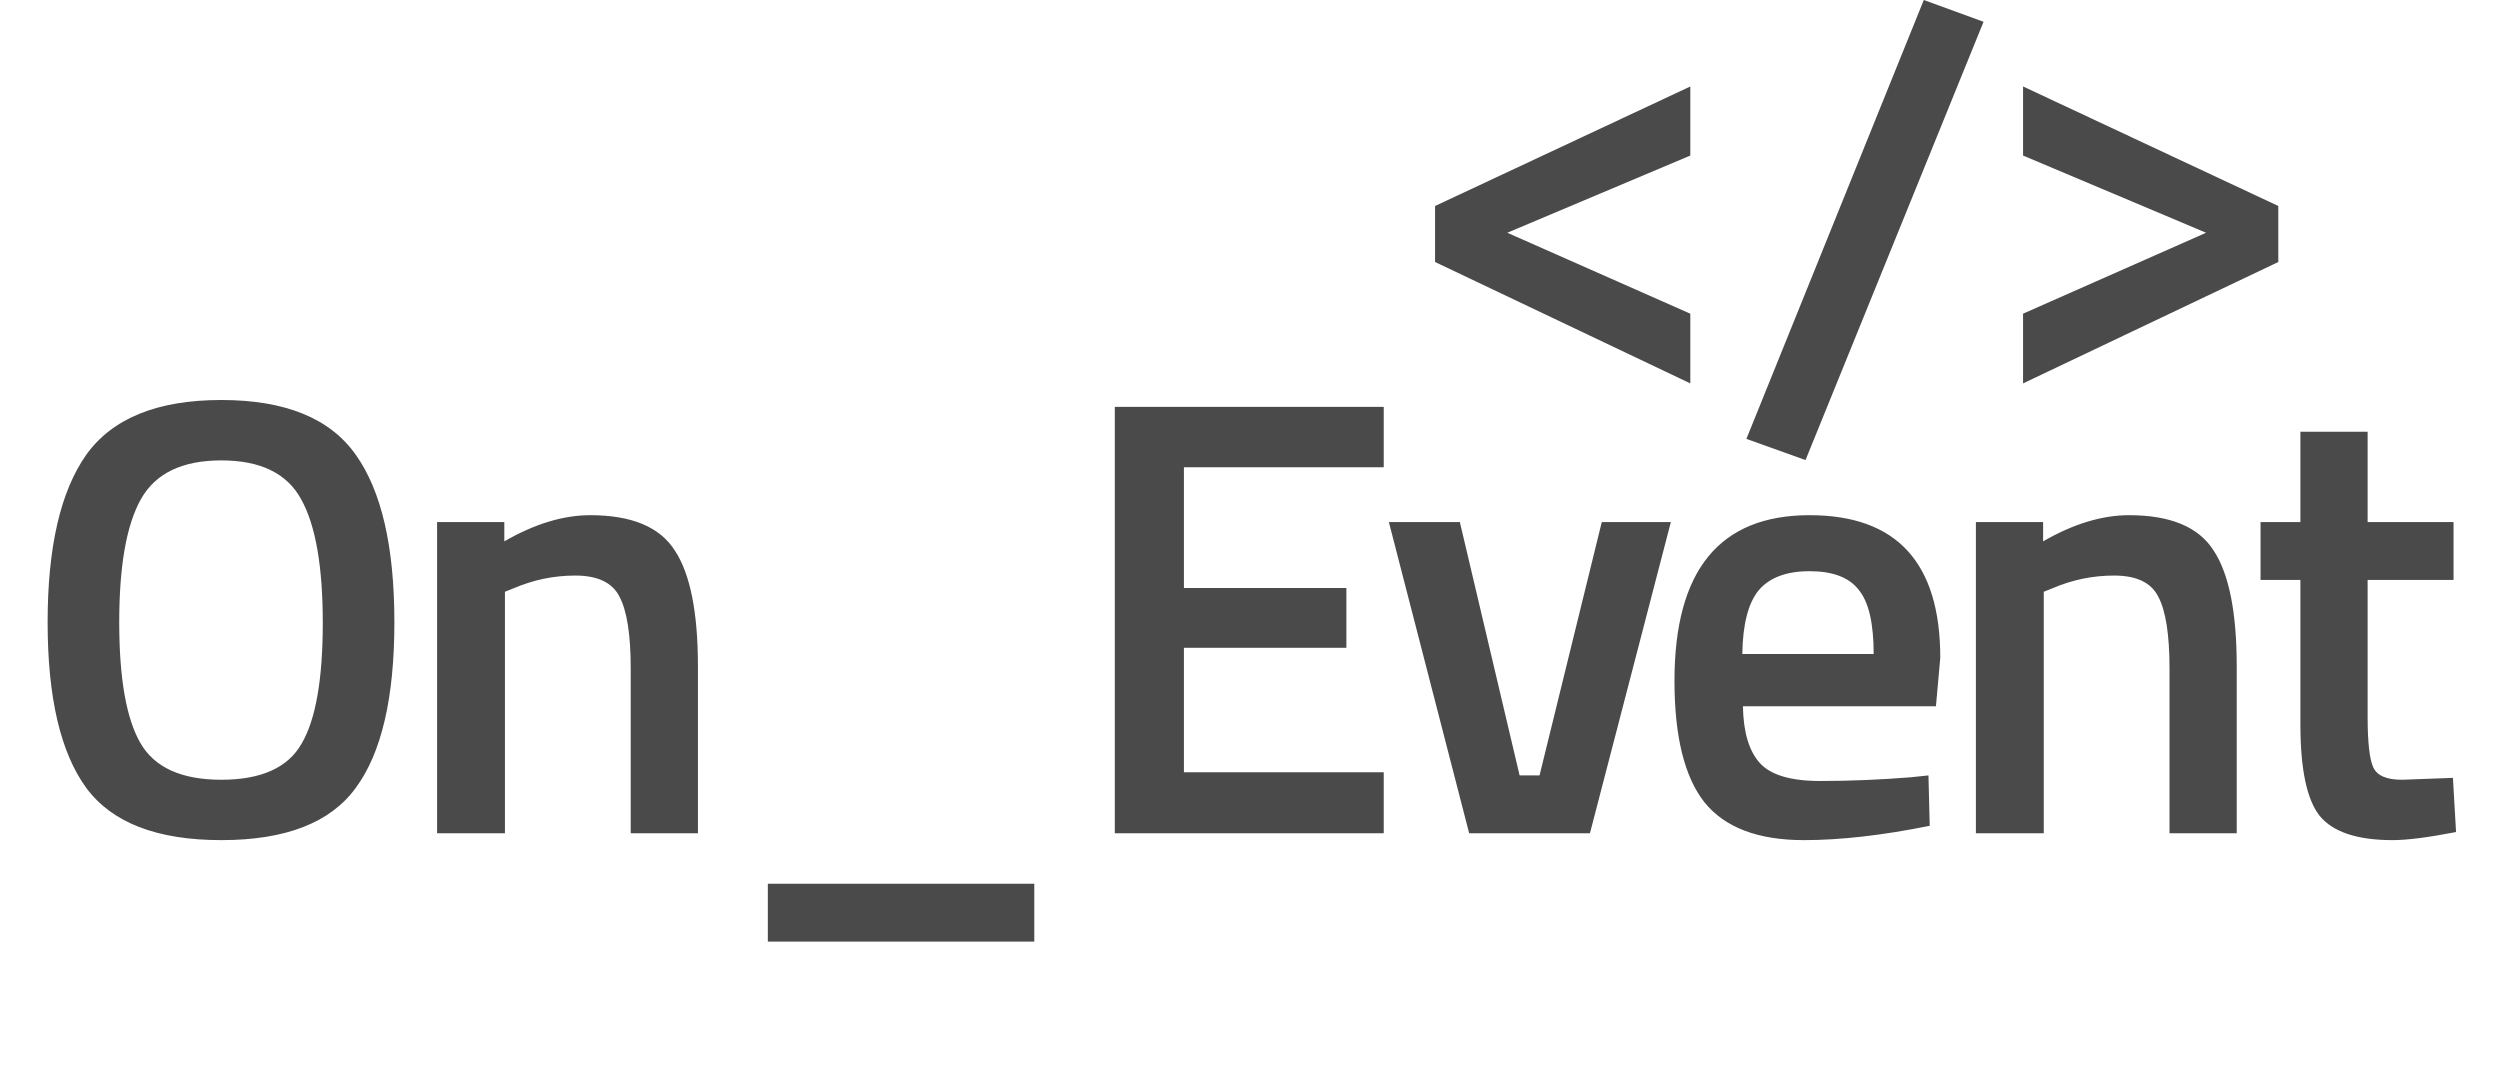
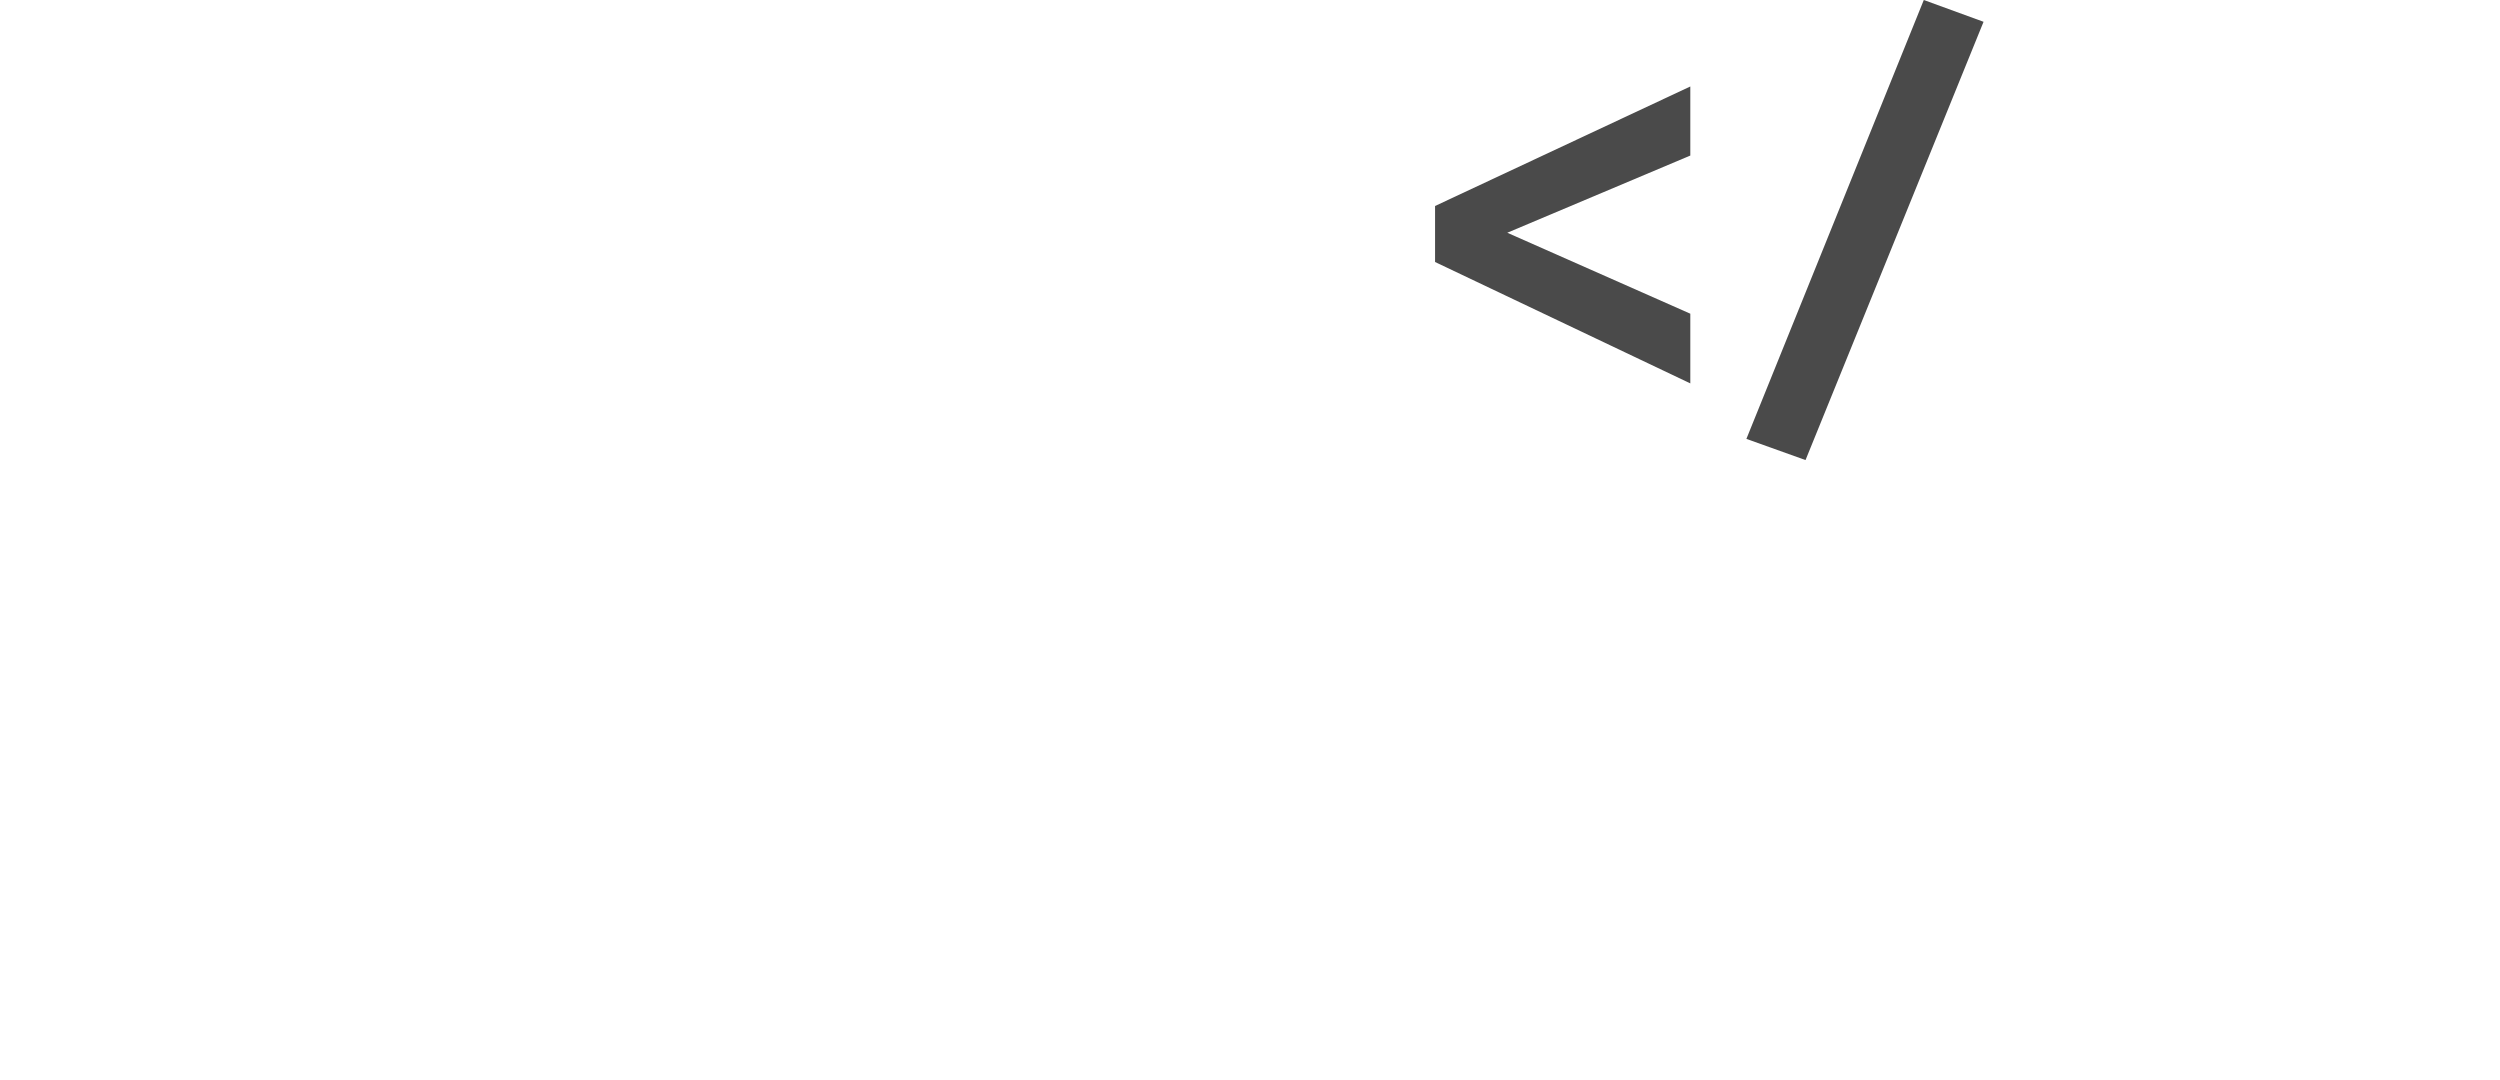
<svg xmlns="http://www.w3.org/2000/svg" width="81" height="35" viewBox="0 0 81 35" fill="none">
  <path d="M54.766 12.422V10.164L48.836 7.541L54.766 5.04V2.802L46.496 6.674V8.489L54.766 12.422Z" fill="#4A4A4A" />
-   <path d="M4.549 24.074C5.006 24.867 5.88 25.264 7.171 25.264C8.461 25.264 9.329 24.874 9.772 24.094C10.23 23.314 10.458 22.01 10.458 20.181C10.458 18.339 10.223 17.001 9.752 16.167C9.295 15.334 8.435 14.917 7.171 14.917C5.907 14.917 5.039 15.334 4.569 16.167C4.098 17.001 3.863 18.332 3.863 20.161C3.863 21.976 4.091 23.28 4.549 24.074ZM11.527 25.526C10.707 26.656 9.255 27.22 7.171 27.22C5.086 27.22 3.627 26.656 2.794 25.526C1.96 24.383 1.543 22.595 1.543 20.161C1.543 17.727 1.96 15.919 2.794 14.735C3.641 13.552 5.1 12.96 7.171 12.96C9.241 12.96 10.694 13.552 11.527 14.735C12.361 15.905 12.778 17.714 12.778 20.161C12.778 22.608 12.361 24.397 11.527 25.526ZM16.36 26.998H14.162V16.914H16.34V17.539C17.322 16.974 18.25 16.692 19.124 16.692C20.468 16.692 21.383 17.075 21.867 17.841C22.364 18.594 22.613 19.845 22.613 21.593V26.998H20.435V21.654C20.435 20.564 20.314 19.791 20.072 19.334C19.843 18.877 19.366 18.648 18.64 18.648C17.954 18.648 17.295 18.783 16.663 19.052L16.36 19.173V26.998ZM24.878 28.632H33.511V30.508H24.878V28.632ZM36.12 26.998V13.182H44.833V15.139H38.359V19.052H43.623V20.988H38.359V25.022H44.833V26.998H36.12ZM44.999 16.914H47.299L49.235 25.123H49.881L51.898 16.914H54.136L51.514 26.998H47.601L44.999 16.914ZM61.918 25.183L62.482 25.123L62.523 26.756C60.989 27.066 59.631 27.22 58.448 27.22C56.956 27.22 55.88 26.81 55.221 25.99C54.576 25.17 54.253 23.859 54.253 22.057C54.253 18.48 55.712 16.692 58.63 16.692C61.453 16.692 62.865 18.231 62.865 21.311L62.724 22.884H56.471C56.485 23.718 56.666 24.329 57.016 24.719C57.366 25.109 58.018 25.304 58.973 25.304C59.927 25.304 60.909 25.264 61.918 25.183ZM60.707 21.19C60.707 20.195 60.546 19.502 60.223 19.112C59.914 18.709 59.383 18.507 58.63 18.507C57.877 18.507 57.325 18.715 56.976 19.132C56.639 19.549 56.465 20.235 56.451 21.19H60.707ZM66.218 26.998H64.019V16.914H66.197V17.539C67.179 16.974 68.107 16.692 68.981 16.692C70.325 16.692 71.24 17.075 71.724 17.841C72.221 18.594 72.47 19.845 72.47 21.593V26.998H70.292V21.654C70.292 20.564 70.171 19.791 69.929 19.334C69.7 18.877 69.223 18.648 68.497 18.648C67.811 18.648 67.152 18.783 66.52 19.052L66.218 19.173V26.998ZM79.495 18.789H76.711V23.227C76.711 24.047 76.772 24.592 76.893 24.86C77.014 25.129 77.323 25.264 77.821 25.264L79.475 25.203L79.576 26.958C78.674 27.133 77.989 27.22 77.518 27.22C76.375 27.22 75.589 26.958 75.158 26.434C74.741 25.909 74.533 24.921 74.533 23.469V18.789H73.242V16.914H74.533V13.989H76.711V16.914H79.495V18.789Z" fill="#4A4A4A" />
  <path d="M58.499 14.906L64.267 0.706L62.331 0L56.583 14.22L58.499 14.906Z" fill="#4A4A4A" />
-   <path d="M65.547 12.422L73.817 8.489V6.674L65.547 2.801V5.04L71.477 7.541L65.547 10.163V12.422Z" fill="#4A4A4A" />
</svg>